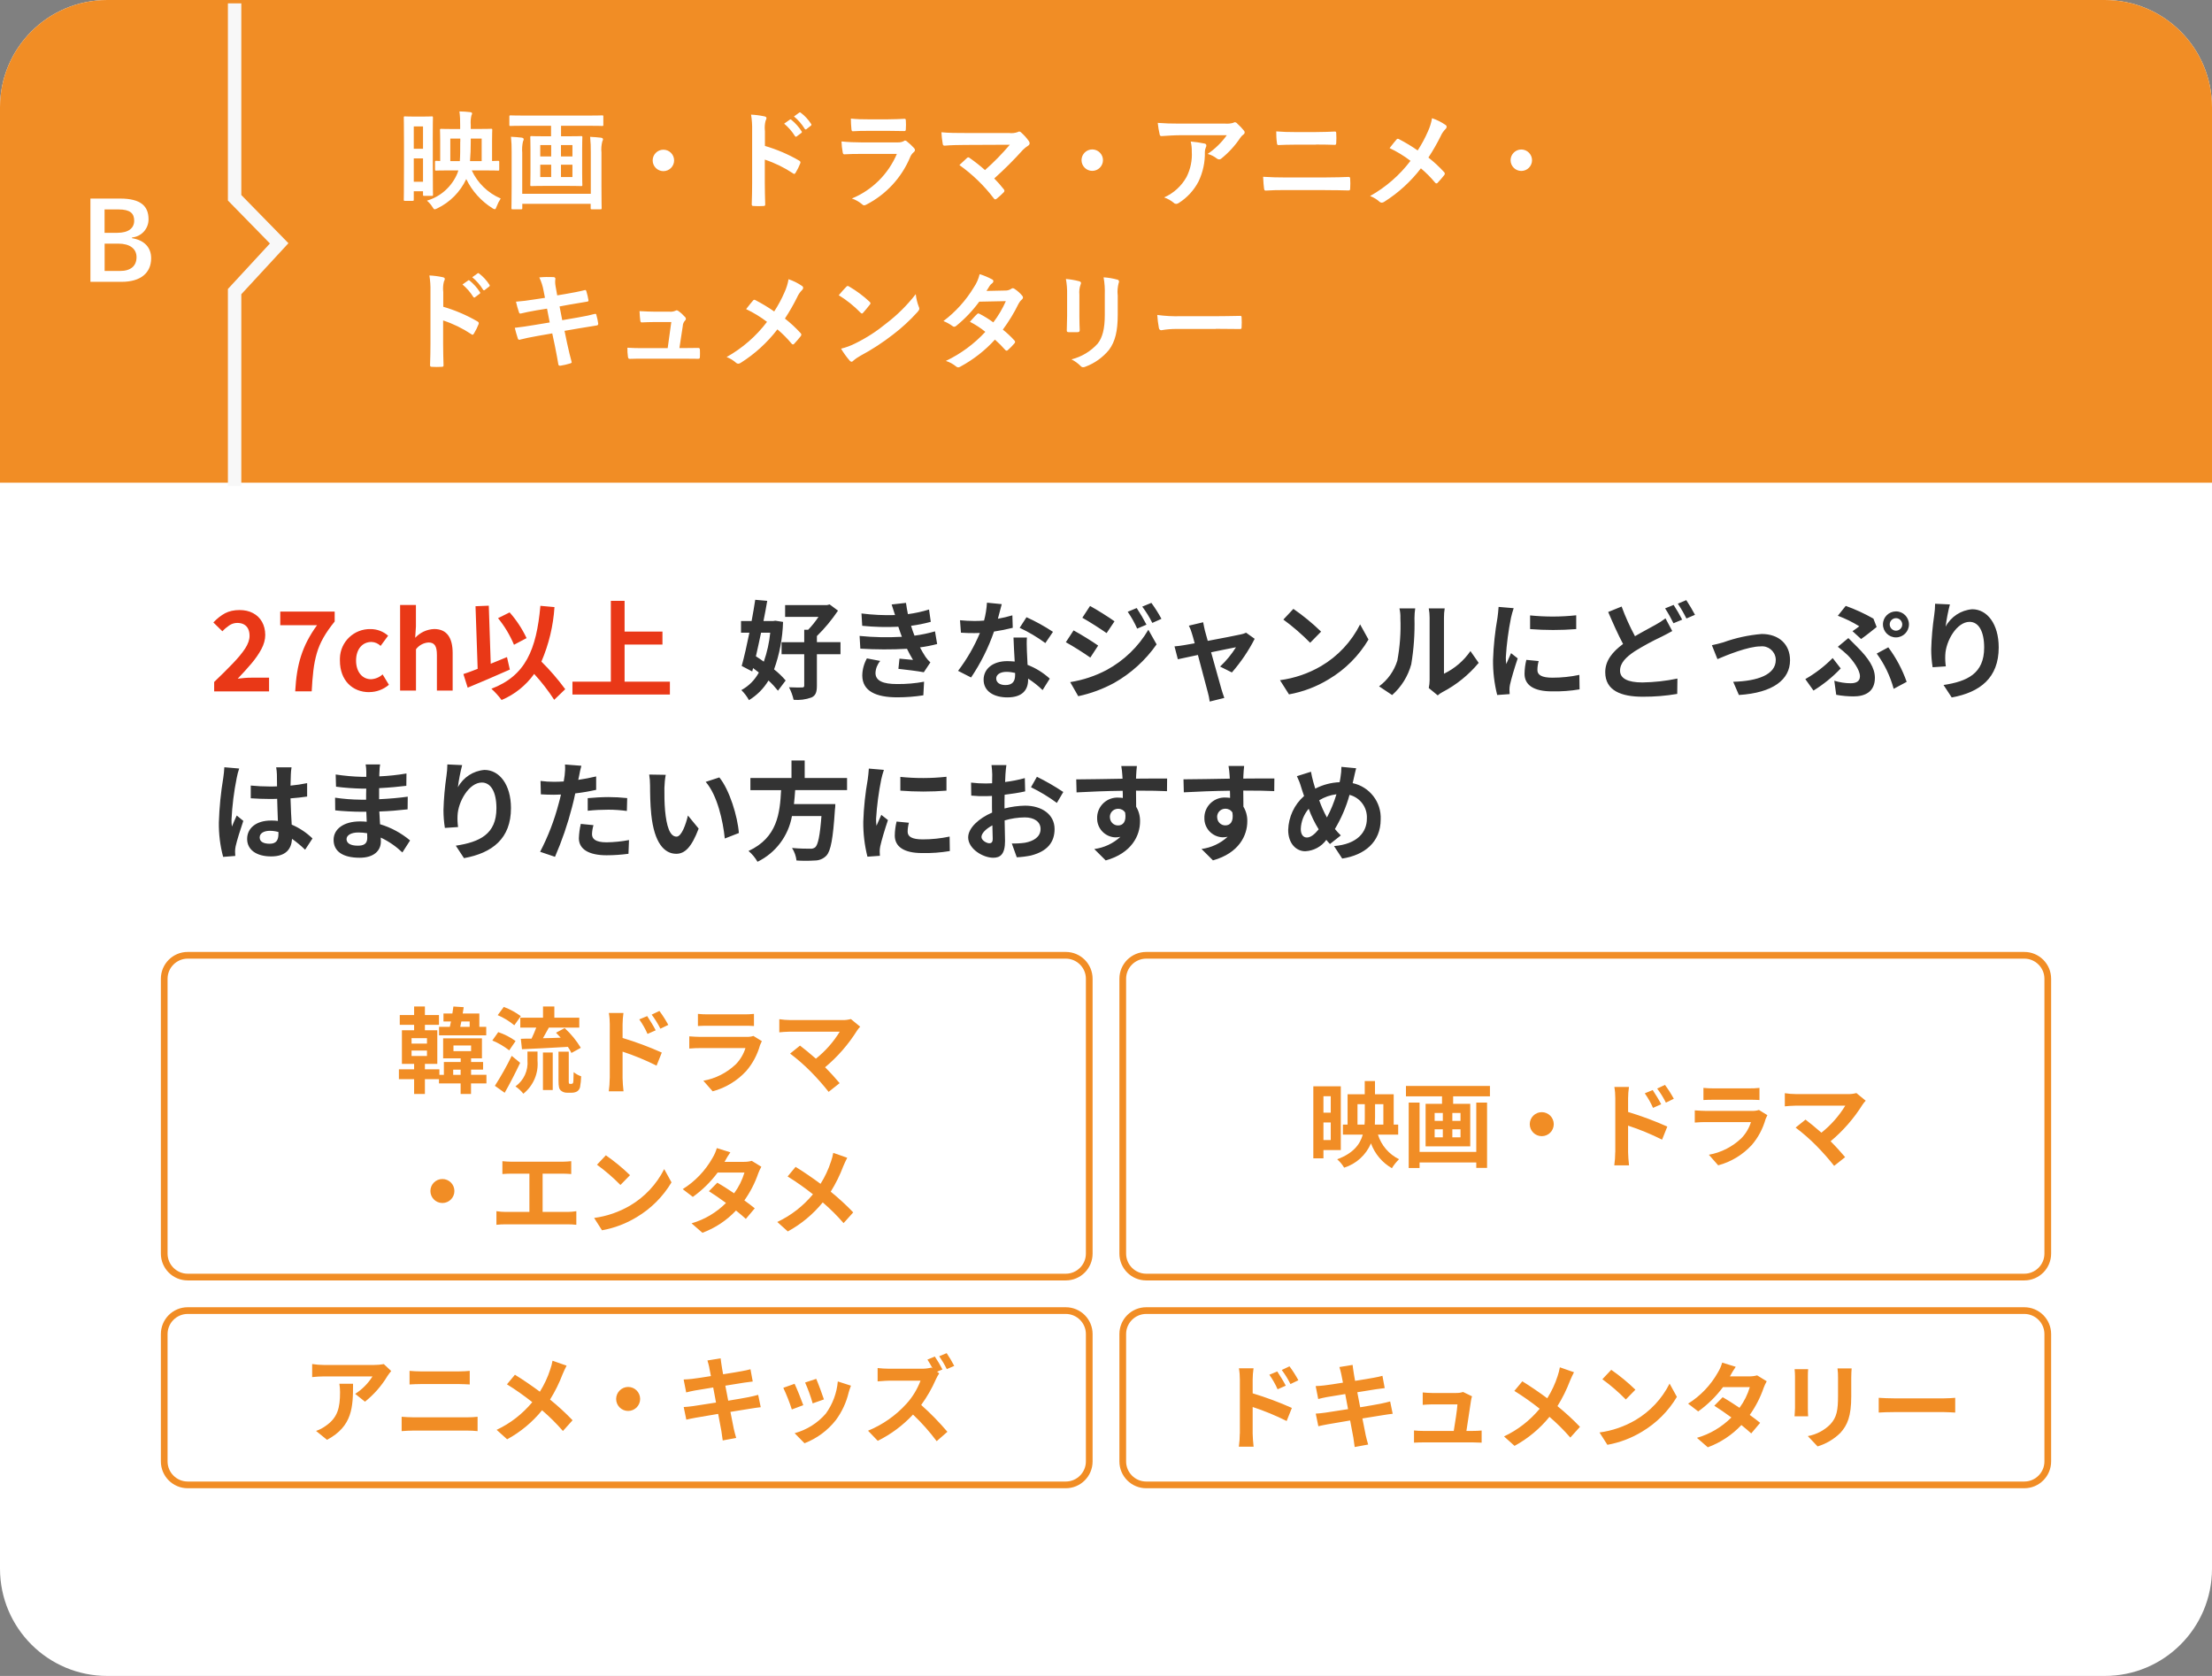
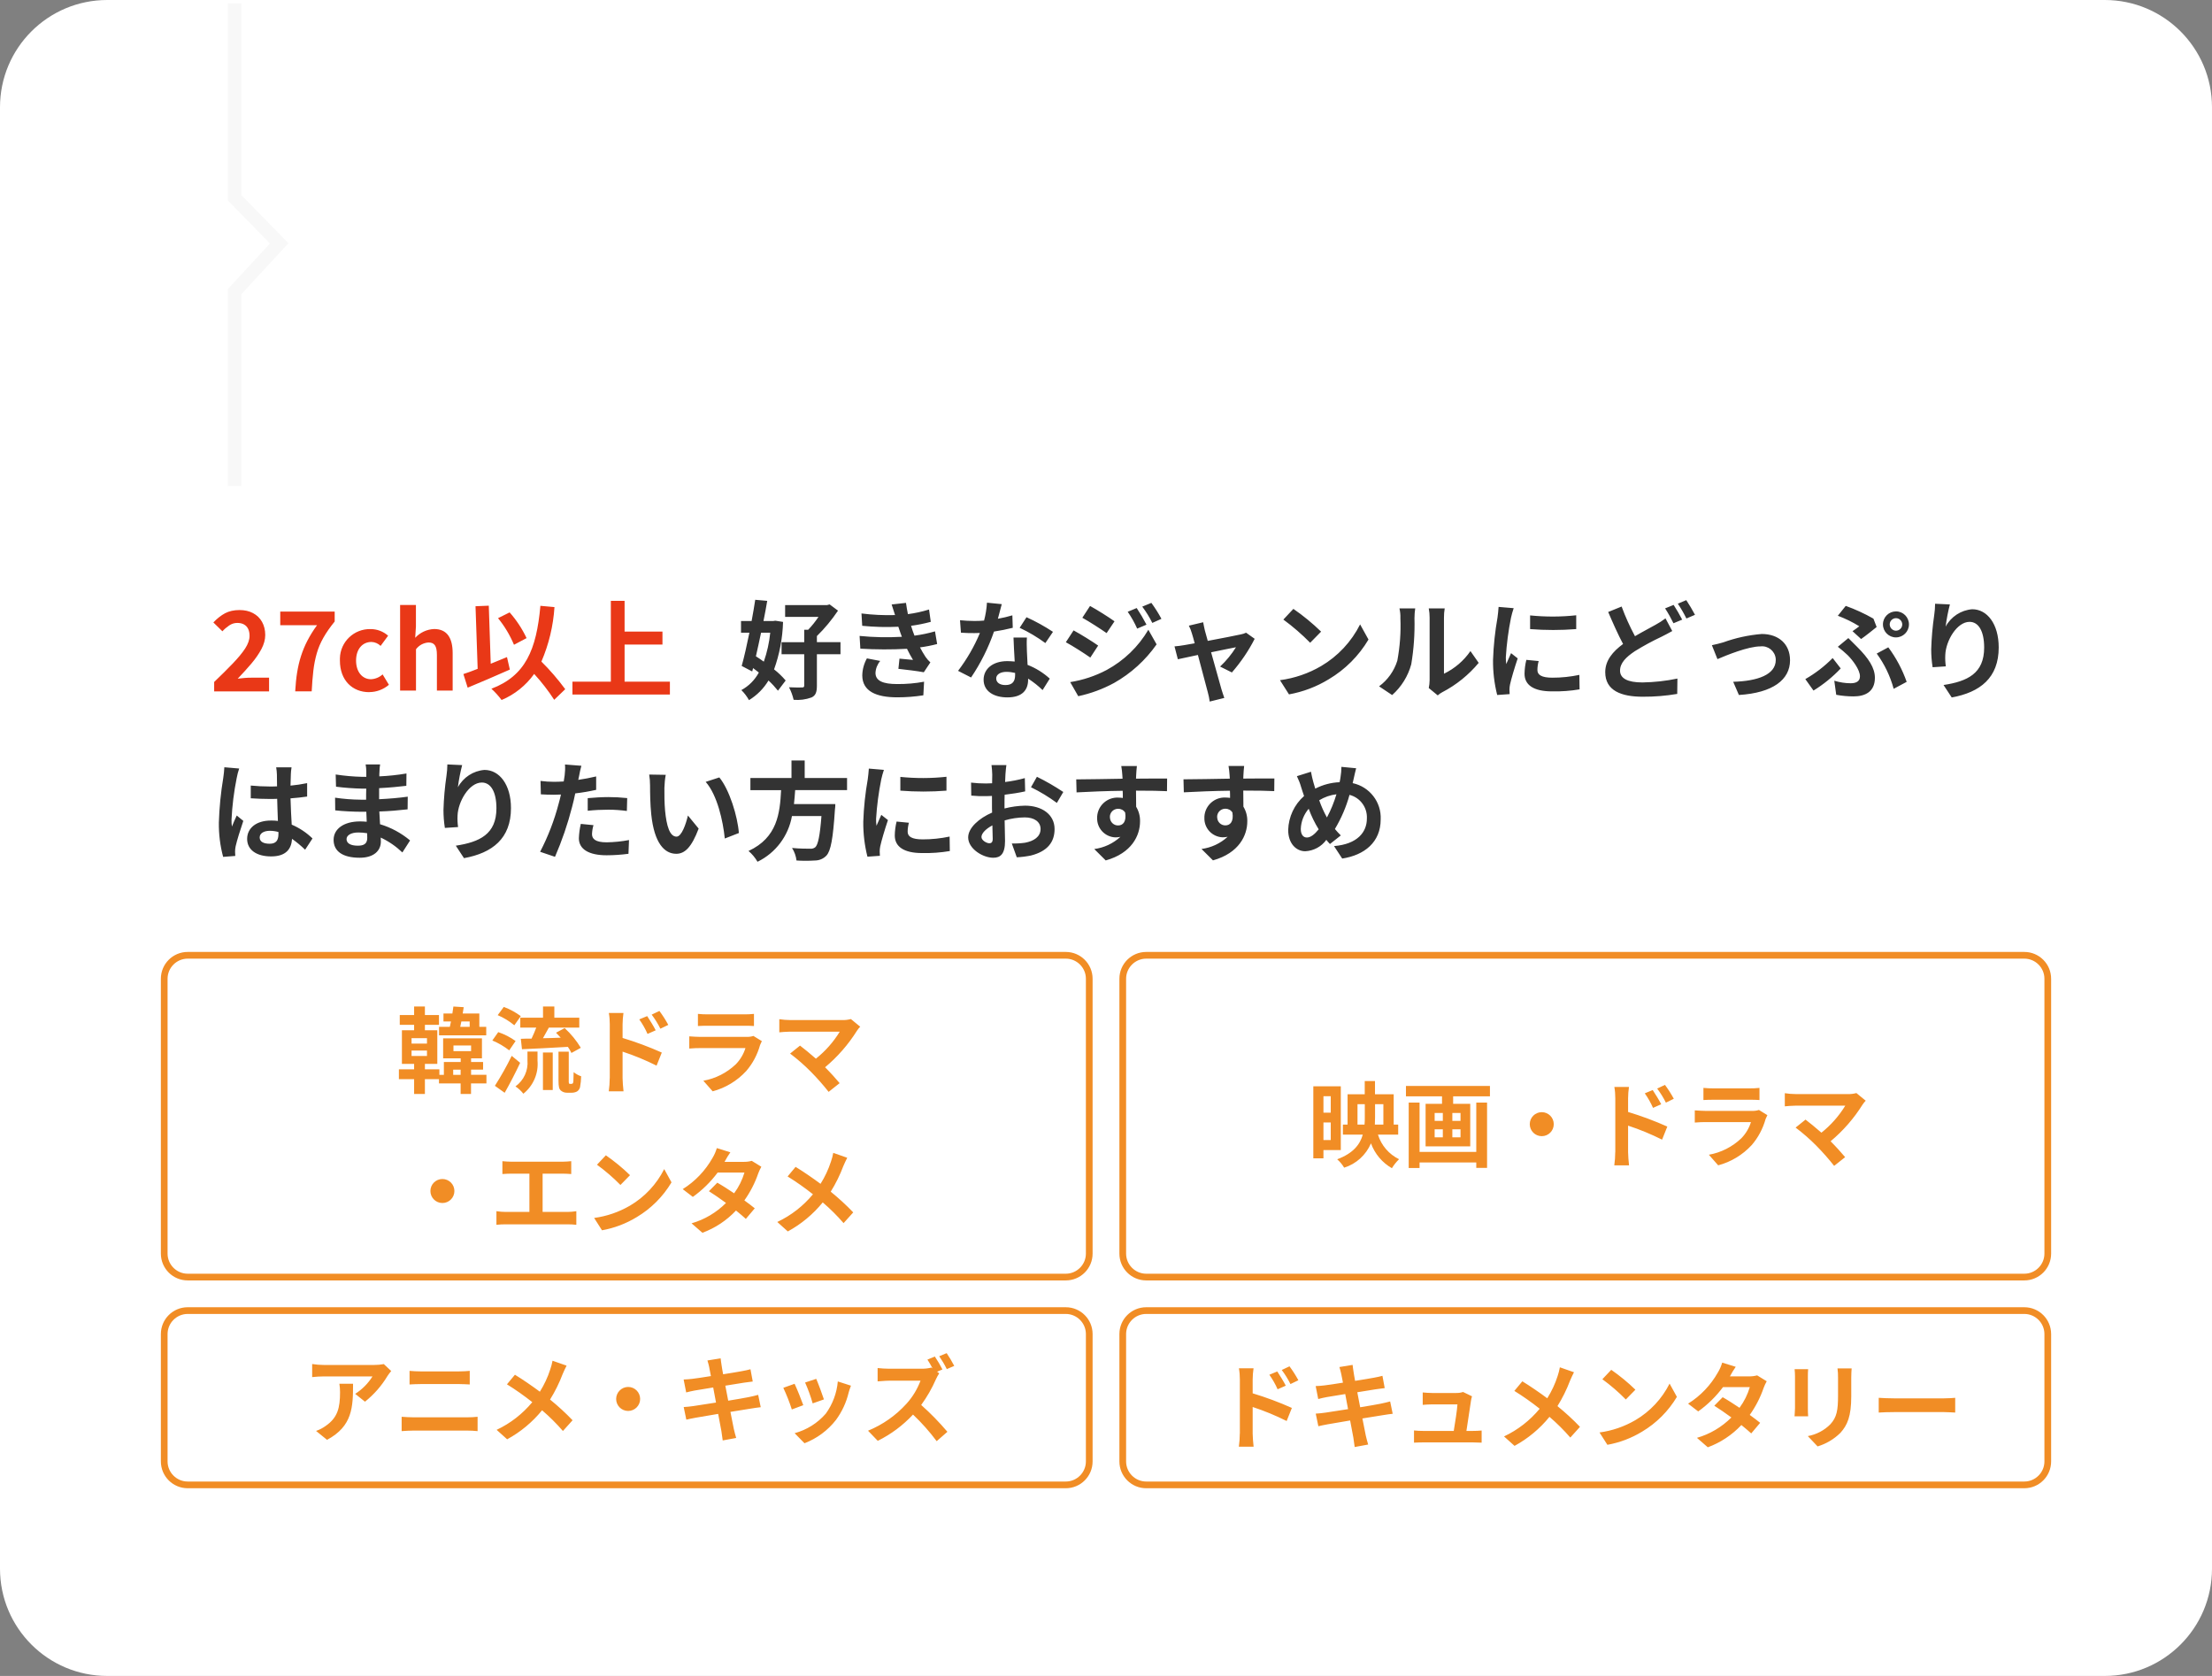
<svg xmlns="http://www.w3.org/2000/svg" id="a" viewBox="0 0 330 250">
  <rect x="0" y="0" width="330" height="250" fill="#808080" stroke="none" />
  <g id="b">
    <path id="c" d="m16,0h298c8.84,0,16,7.16,16,16v218c0,8.84-7.16,16-16,16H16c-8.84,0-16-7.16-16-16V16C0,7.16,7.16,0,16,0Z" style="fill: #fff; stroke-width: 0px;" />
    <g>
      <path id="d" d="m114.91,94.38c-.15,1.47-.47,2.92-.96,4.32-.4-.29-.8-.56-1.18-.8.26-1.12.51-2.3.77-3.52h1.37Zm.75-1.79l-.32.05h-1.44c.21-1.04.4-2.06.56-3.01l-1.79-.16c-.14.98-.34,2.06-.54,3.17h-1.58v1.74h1.25c-.38,1.86-.78,3.65-1.15,4.96l1.57.82.13-.5c.29.21.58.43.86.66-.6,1.11-1.5,2.02-2.61,2.62.45.44.83.95,1.14,1.5,1.19-.73,2.19-1.73,2.91-2.93.51.47.98.98,1.41,1.52l1.15-1.52c-.52-.61-1.1-1.17-1.73-1.66.82-2.27,1.27-4.66,1.34-7.08l-1.15-.18h0Zm9.73,3.2h-3.52v-.91c1.18-1.15,2.23-2.43,3.15-3.79l-1.25-.93-.38.1h-6.26v1.76h4.98c-.46.68-.97,1.33-1.54,1.92h-.59v1.86h-3.38v1.79h3.38v4.67c0,.22-.08.29-.35.29-.26.02-1.1,0-1.92-.03.31.59.54,1.22.69,1.87.91.08,1.82-.04,2.67-.35.62-.29.8-.8.8-1.76v-4.69h3.52v-1.79h0Zm2.85-.92l.11,1.89c2.32.14,4.64.15,6.96.02.26.54.56,1.1.9,1.66-.48-.05-1.34-.13-2.02-.19l-.16,1.52c1.17.13,2.9.34,3.79.51l.98-1.47c-.27-.24-.51-.52-.72-.82-.3-.46-.58-.93-.83-1.42.86-.11,1.72-.28,2.56-.5l-.32-1.89c-1,.29-2.02.5-3.06.64-.1-.26-.19-.5-.27-.72-.08-.24-.16-.5-.24-.75.99-.13,1.97-.33,2.94-.59l-.26-1.84c-1.03.32-2.08.55-3.15.69-.11-.54-.21-1.1-.29-1.68l-2.14.24c.19.56.35,1.07.51,1.58-1.67.05-3.35-.03-5.01-.24l.11,1.84c1.79.18,3.59.23,5.39.14.1.27.19.58.32.94.06.18.13.37.21.56-2.11.12-4.22.08-6.32-.13h.01Zm3.07,3.72l-1.98-.38c-.44.79-.68,1.67-.69,2.58.03,2.29,2.02,3.23,5.22,3.23,1.3,0,2.6-.1,3.89-.3l.11-2.03c-1.32.25-2.67.36-4.02.35-2.11,0-3.23-.48-3.23-1.66.03-.65.28-1.28.7-1.78h0Zm18.14-8.47l-2.21-.22c-.05.9-.2,1.8-.43,2.67-.5.05-.98.06-1.46.06-.71,0-1.42-.04-2.13-.11l.14,1.86c.69.05,1.34.06,2,.06.27,0,.54,0,.83-.02-.84,2.02-1.94,3.91-3.26,5.65l1.94.99c1.43-2.12,2.59-4.43,3.42-6.85.94-.14,1.88-.33,2.8-.56l-.06-1.86c-.71.21-1.43.38-2.16.51.24-.86.45-1.68.58-2.19h0Zm-.83,11.08c0-.56.59-.98,1.52-.98.44,0,.87.06,1.3.16v.32c0,.88-.34,1.49-1.44,1.49-.88,0-1.38-.4-1.38-.99Zm4.58-6.1h-2c.03.98.11,2.4.18,3.58-.37-.03-.72-.06-1.1-.06-2.22,0-3.54,1.2-3.54,2.77,0,1.76,1.57,2.64,3.55,2.64,2.27,0,3.09-1.15,3.09-2.64v-.16c.78.5,1.5,1.07,2.16,1.71l1.07-1.71c-.97-.88-2.09-1.58-3.31-2.05-.03-.8-.08-1.57-.1-2.03-.02-.7-.05-1.37,0-2.04h0Zm2.75.83l1.14-1.68c-1.26-.83-2.58-1.56-3.95-2.18l-1.02,1.58c1.35.63,2.64,1.4,3.84,2.28h0Zm13.63-5.23l-1.34.56c.55.79,1.02,1.63,1.41,2.51l1.39-.59c-.44-.85-.93-1.68-1.46-2.48Zm2.19-.77l-1.36.56c.57.76,1.08,1.58,1.5,2.43l1.36-.61c-.44-.83-.95-1.62-1.5-2.38Zm-9.15.46l-1.15,1.76c1.06.59,2.72,1.66,3.62,2.29l1.18-1.76c-.83-.6-2.59-1.71-3.65-2.29h0Zm-2.96,11.36l1.2,2.1c1.87-.4,3.66-1.06,5.34-1.97,2.52-1.42,4.69-3.39,6.35-5.76l-1.23-2.18c-1.49,2.53-3.64,4.6-6.22,6-1.7.9-3.54,1.51-5.44,1.81h0Zm.5-7.71l-1.15,1.76c1.07.58,2.74,1.65,3.65,2.29l1.17-1.79c-.82-.58-2.58-1.68-3.66-2.26h0Zm19.34-1.22l-2.14.51c.19.36.34.74.45,1.14.11.35.26.86.42,1.49-.74.14-1.31.24-1.54.27-.53.1-.96.14-1.47.19l.5,1.92c.48-.11,1.65-.35,2.99-.64.58,2.18,1.23,4.67,1.47,5.54.13.46.23.93.29,1.41l2.18-.54c-.13-.32-.34-1.04-.43-1.31-.24-.83-.93-3.3-1.54-5.5,1.73-.35,3.33-.69,3.71-.75-.66,1.06-1.46,2.03-2.37,2.88l1.76.88c1.33-1.53,2.48-3.21,3.4-5.02l-1.28-.91c-.26.12-.53.21-.82.26-.62.14-2.86.58-4.9.96-.18-.62-.32-1.17-.43-1.55-.09-.41-.19-.84-.25-1.21v-.02h0Zm13.46-2l-1.5,1.6c1.42,1.04,2.76,2.2,4,3.46l1.63-1.66c-1.28-1.24-2.66-2.38-4.13-3.39h0Zm-2,10.65l1.34,2.11c2.1-.38,4.11-1.14,5.94-2.26,2.44-1.45,4.47-3.48,5.92-5.92l-1.25-2.26c-1.3,2.59-3.32,4.75-5.82,6.22-1.88,1.1-3.96,1.81-6.12,2.1h0Zm22.19,1.16l1.34,1.1c.21-.19.44-.35.69-.48,2.08-1.08,3.92-2.57,5.42-4.37l-1.23-1.76c-1,1.45-2.36,2.61-3.95,3.38v-8.36c0-.47.03-.93.11-1.39h-2.38c.09.45.13.91.13,1.38v9.33c0,.4-.05.79-.13,1.18h0Zm-7.41-.25l1.95,1.3c1.38-1.22,2.37-2.82,2.85-4.59.38-2.27.54-4.58.48-6.88,0-.49.04-.97.11-1.46h-2.35c.11.48.16.98.14,1.47.09,2.12-.07,4.25-.46,6.34-.48,1.53-1.43,2.87-2.72,3.82h0Zm22.53-10.59v2.05c2.29.18,4.59.18,6.88,0v-2.06c-2.29.25-4.59.25-6.88.02h0Zm1.28,6.82l-1.84-.18c-.17.68-.26,1.38-.27,2.08,0,1.65,1.33,2.62,4.08,2.62,1.38.03,2.76-.07,4.13-.3l-.03-2.16c-1.32.28-2.67.42-4.02.42-1.63,0-2.24-.43-2.24-1.14,0-.46.07-.91.19-1.35h0Zm-3.74-7.89l-2.24-.19c-.02.51-.11,1.12-.16,1.57-.37,2.09-.6,4.21-.67,6.34-.02,1.76.19,3.52.62,5.23l1.86-.13c-.02-.22-.03-.48-.03-.66,0-.25.03-.5.08-.75.18-.85.7-2.59,1.15-3.92l-.99-.78c-.22.53-.48,1.09-.72,1.63-.04-.34-.07-.69-.06-1.04.12-1.97.38-3.93.77-5.87.06-.29.27-1.09.4-1.43h0Zm16.13-.25l-2.02.82c.72,1.68,1.49,3.41,2.22,4.77-1.54,1.14-2.66,2.45-2.66,4.21,0,2.77,2.42,3.66,5.6,3.66,1.72.01,3.44-.13,5.14-.42l.03-2.29c-1.72.36-3.46.55-5.22.58-2.22,0-3.34-.61-3.34-1.76s.9-2.03,2.22-2.91c1.28-.79,2.6-1.51,3.97-2.15.58-.29,1.09-.56,1.6-.85l-1.01-1.89c-.47.36-.97.68-1.49.96-.75.43-1.89,1.01-3.06,1.7-.77-1.43-1.44-2.91-2-4.44h.02,0Zm7.73-.23l-1.26.51c.46.71.88,1.46,1.25,2.22l1.3-.54c-.39-.75-.82-1.49-1.28-2.2h-.01Zm1.9-.72l-1.26.53c.48.71.9,1.44,1.28,2.21l1.28-.55c-.4-.75-.83-1.48-1.3-2.19h0Zm3.82,6.72l.83,2.08c1.36-.58,4.56-1.9,6.42-1.9,1.13-.13,2.14.68,2.27,1.8,0,.08.01.15.01.23,0,2.18-2.69,3.15-6.35,3.25l.85,1.97c5.09-.32,7.63-2.29,7.63-5.18,0-2.42-1.7-3.92-4.22-3.92-1.96.16-3.89.58-5.74,1.25-.48.14-1.21.33-1.69.42,0,0-.01,0-.01,0Zm26.53-3.1c0-.52.43-.93.94-.93s.93.43.93.94-.42.92-.93.93c-.52,0-.94-.43-.94-.95h0Zm-1.01,0c0,1.07.87,1.94,1.94,1.94s1.94-.87,1.94-1.94-.86-1.94-1.93-1.94-1.95.86-1.95,1.94h0Zm-4.54,1.01l1.28,1.17c.66-.45,1.89-1.44,2.32-1.79l-.48-1.25c-1.32-.75-2.7-1.39-4.13-1.9l-1.18,1.47c1.12.42,2.19.94,3.2,1.57-.22.17-.62.48-1.01.73Zm-2.72,7.38l.29,2.11c.86.16,1.72.24,2.59.24,1.66,0,3.18-.64,3.18-2.78,0-1.47-.94-2.91-2.66-4.62-.42-.43-.83-.83-1.3-1.3l-1.57,1.3c.52.39,1.01.82,1.48,1.26.72.72,1.82,2.16,1.82,3.14,0,.75-.56,1.04-1.38,1.04s-1.67-.14-2.46-.38h0Zm8.86,1.22l1.94-1.04c-.65-1.85-1.57-3.58-2.74-5.15l-1.73.93c1.16,1.58,2.02,3.37,2.53,5.26h0Zm-7.9-3.04l-1.2-1.55c-1.21,1.23-2.58,2.28-4.08,3.14l1.22,1.71c1.49-.92,2.86-2.03,4.06-3.3h0Zm16.27-9.55l-2.19-.1c0,.56-.05,1.12-.13,1.68-.25,1.7-.4,3.41-.45,5.12,0,.89.07,1.79.21,2.67l1.97-.13c-.08-.56-.11-1.13-.08-1.7.08-2.11,1.73-4.94,3.62-4.94,1.34,0,2.18,1.38,2.18,3.84,0,3.87-2.51,5.04-6.06,5.58l1.22,1.86c4.24-.77,7.01-2.93,7.01-7.46,0-3.52-1.73-5.7-3.95-5.7-1.68.13-3.17,1.11-3.97,2.59.14-1.12.36-2.23.64-3.32h-.02ZM38.74,124.92c0-.61.61-.99,1.52-.99.43,0,.86.06,1.28.18v.29c0,.94-.34,1.46-1.31,1.46-.85,0-1.49-.27-1.49-.93h0Zm4.75-10.46h-2.29c.06.35.1.7.11,1.06,0,.34.02.99.02,1.78-.37.02-.75.02-1.12.02-.94,0-1.87-.05-2.8-.14v1.9c.94.06,1.86.1,2.8.1.37,0,.75,0,1.14-.02.02,1.14.08,2.3.11,3.3-.34-.05-.69-.07-1.04-.06-2.18,0-3.55,1.12-3.55,2.74s1.38,2.61,3.58,2.61,3.02-1.09,3.12-2.62c.69.49,1.34,1.03,1.95,1.62l1.1-1.68c-.9-.87-1.95-1.57-3.1-2.06-.06-1.09-.14-2.37-.18-3.92.88-.06,1.71-.16,2.48-.27v-2c-.82.17-1.65.29-2.48.37.02-.7.03-1.3.05-1.65,0-.35.05-.7.1-1.04,0,0,0-.04,0-.04Zm-7.81.18l-2.21-.19c-.03.53-.08,1.05-.16,1.57-.37,2.21-.59,4.44-.66,6.68-.02,1.73.19,3.45.64,5.12l1.81-.14c-.02-.22-.03-.5-.03-.66,0-.25.03-.51.08-.76.19-.86.7-2.5,1.15-3.81l-.98-.8c-.24.54-.51,1.09-.72,1.65-.05-.34-.07-.69-.06-1.04.1-2.08.36-4.15.77-6.19.09-.48.21-.96.37-1.42h0Zm16.02,10.53c0-.54.62-.99,1.76-.99.44,0,.88.04,1.31.11.02.29.02.51.02.69,0,.93-.56,1.17-1.41,1.17-1.1,0-1.68-.37-1.68-.98Zm5.01-11.14h-2.16c.06.36.1.73.1,1.1v.75h-.62c-1.32-.03-2.64-.15-3.95-.35l.05,1.82c1.3.17,2.61.26,3.92.29h.59c-.02.54-.02,1.12-.02,1.65h-.77c-1.29-.01-2.58-.11-3.86-.3l.02,1.89c1.06.13,2.88.21,3.81.21h.83c.02.48.03.99.06,1.49-.32-.03-.66-.05-.99-.05-2.46,0-3.95,1.14-3.95,2.75,0,1.7,1.34,2.67,3.9,2.67,2.11,0,3.15-1.06,3.15-2.42,0-.18,0-.37-.02-.59,1.19.56,2.28,1.31,3.23,2.22l1.15-1.79c-1.31-1.1-2.84-1.93-4.48-2.42-.05-.64-.08-1.3-.11-1.9,1.54-.05,2.78-.16,4.22-.32l.02-1.89c-1.3.18-2.66.3-4.27.38v-1.65c1.55-.08,3.01-.22,4.06-.35l.02-1.84c-1.34.23-2.69.37-4.05.43,0-.26,0-.5.02-.66,0-.38.04-.76.1-1.14,0,0,0,.02,0,.02Zm12.22.1l-2.19-.1c0,.56-.05,1.12-.13,1.68-.25,1.7-.4,3.41-.45,5.12,0,.89.07,1.79.21,2.67l1.97-.13c-.08-.56-.11-1.13-.08-1.7.08-2.11,1.73-4.94,3.62-4.94,1.34,0,2.18,1.38,2.18,3.84,0,3.87-2.51,5.04-6.06,5.58l1.22,1.86c4.24-.77,7.01-2.93,7.01-7.46,0-3.52-1.73-5.7-3.95-5.7-1.68.13-3.17,1.11-3.97,2.59.14-1.12.36-2.23.64-3.32h-.02,0Zm19.62,8.96l-1.9-.19c-.17.7-.26,1.42-.29,2.14,0,1.62,1.46,2.54,4.14,2.54,1.09,0,2.18-.08,3.26-.22l.08-2.05c-1.1.21-2.21.32-3.33.34-1.71,0-2.19-.53-2.19-1.23.02-.45.09-.9.22-1.33h.01Zm-1.81-8.86l-2.45-.19c.04.54.02,1.08-.05,1.62-.03.26-.08.56-.14.91-.5.03-.98.05-1.44.05-.67,0-1.35-.04-2.02-.13l.05,2c.56.03,1.17.06,1.94.06.34,0,.69-.02,1.06-.03-.1.46-.22.91-.34,1.34-.65,2.5-1.58,4.91-2.77,7.2l2.22.75c1.04-2.4,1.89-4.88,2.54-7.41.18-.66.34-1.36.48-2.05,1.05-.12,2.09-.3,3.12-.53v-2c-.88.21-1.78.38-2.67.51.05-.22.1-.43.13-.61.06-.36.21-1.08.34-1.51h0v.02h0Zm.94,4.84v1.87c1.03-.11,2.06-.16,3.09-.16.92,0,1.84.07,2.75.19l.05-1.92c-.94-.1-1.88-.15-2.82-.15-1.02,0-2.18.08-3.07.16h0Zm11.63-3.49l-2.46-.04c.09.54.13,1.09.13,1.63,0,.98.02,2.85.18,4.32.45,4.29,1.97,5.87,3.73,5.87,1.28,0,2.29-.98,3.34-3.76l-1.6-1.95c-.3,1.28-.94,3.15-1.7,3.15-1.01,0-1.49-1.58-1.71-3.89-.1-1.15-.11-2.35-.1-3.39.02-.65.08-1.31.2-1.95h-.01Zm8,.39l-2.03.66c1.74,1.98,2.59,5.87,2.85,8.45l2.1-.82c-.18-2.46-1.4-6.46-2.92-8.3h0Zm19.06,1.91v-1.83h-6.32v-2.61h-1.97v2.61h-6.13v1.82h4.58c-.18,3.42-.54,7.07-4.86,9.07.54.46.99,1,1.34,1.61,2.71-1.32,4.61-3.85,5.14-6.82h4.4c-.22,2.91-.51,4.3-.93,4.66-.22.17-.49.24-.77.21-.46,0-1.58,0-2.69-.11.36.56.59,1.21.67,1.87.91.06,1.82.06,2.74,0,.65,0,1.28-.26,1.73-.74.64-.7.98-2.5,1.26-6.85.04-.28.06-.55.06-.83h-6.17c.08-.69.13-1.39.18-2.08h7.74v.02h0Zm7.95-1.99v2.05c2.29.18,4.59.18,6.88,0v-2.07c-2.29.25-4.59.25-6.88.02h0Zm1.28,6.84l-1.84-.18c-.17.68-.26,1.38-.27,2.08,0,1.65,1.33,2.62,4.08,2.62,1.38.03,2.76-.07,4.13-.3l-.03-2.16c-1.32.28-2.67.42-4.02.42-1.63,0-2.24-.43-2.24-1.14,0-.46.07-.91.19-1.36h0v.02Zm-3.74-7.89l-2.24-.19c-.02.51-.11,1.12-.16,1.57-.37,2.09-.6,4.21-.67,6.34-.02,1.76.19,3.52.62,5.23l1.86-.13c-.02-.22-.03-.48-.03-.66,0-.25.03-.5.08-.75.18-.85.7-2.59,1.15-3.92l-.99-.78c-.22.53-.48,1.09-.72,1.63-.04-.34-.07-.69-.06-1.04.12-1.97.38-3.93.77-5.87.06-.3.27-1.1.4-1.44h-.01Zm18.27-.71h-2.21c.06.47.1.94.11,1.41,0,.27,0,.74-.02,1.3-.32.02-.64.03-.93.03-.74,0-1.48-.04-2.21-.13l.03,1.94c.74.07,1.49.1,2.24.08.26,0,.54-.02.85-.03v1.34c0,.37,0,.75.02,1.14-1.97.85-3.57,2.3-3.57,3.7,0,1.7,2.19,3.04,3.74,3.04,1.06,0,1.76-.53,1.76-2.51,0-.54-.03-1.79-.06-3.06.98-.29,1.99-.44,3.01-.45,1.39,0,2.35.64,2.35,1.73,0,1.17-1.02,1.81-2.32,2.05-.65.09-1.31.13-1.97.11l.74,2.06c.71-.03,1.41-.12,2.1-.26,2.54-.64,3.54-2.06,3.54-3.95,0-2.21-1.94-3.49-4.4-3.49-1.04.02-2.07.16-3.07.42v-.61c0-.46,0-.96.02-1.44,1.04-.13,2.14-.29,3.06-.5l-.05-1.98c-.97.27-1.95.46-2.94.58.02-.4.03-.78.05-1.14.03-.41.09-1.1.14-1.39h0Zm4.56,1.75l-.88,1.55c1.35.66,2.64,1.44,3.86,2.34l.96-1.63c-1.26-.84-2.57-1.6-3.94-2.27h0Zm-8.27,8.98c0-.56.66-1.22,1.63-1.74.03.86.05,1.6.05,2,0,.54-.22.67-.51.67-.42-.01-1.17-.44-1.17-.94h0Zm23.18-10.59h-2.32c.08.46.13.93.16,1.39.02.13.02.29.03.5-2.18.03-5.09.1-6.91.1l.05,1.94c1.97-.11,4.46-.21,6.88-.24.02.35.02.72.02,1.07-.21-.03-.43-.05-.64-.05-1.66-.1-3.09,1.17-3.19,2.83v.16c-.07,1.56,1.14,2.87,2.7,2.94h.05c.24,0,.48-.03.72-.08-1.08.99-2.44,1.63-3.9,1.82l1.71,1.7c3.9-1.09,5.12-3.74,5.12-5.82.02-.77-.18-1.53-.58-2.19,0-.7-.02-1.58-.02-2.4,2.18,0,3.66.03,4.62.08l.02-1.89c-.83-.02-3.02.02-4.64.02.02-.19.02-.37.02-.5,0-.26.08-1.12.11-1.38h-.01Zm-4.02,7.66c-.04-.66.46-1.23,1.12-1.28h.12c.42-.01.82.2,1.04.56.22,1.41-.37,1.92-1.04,1.92-.66.02-1.21-.51-1.23-1.17v-.03h0Zm20.02-7.67h-2.32c.08.46.13.93.16,1.39.02.13.02.29.03.5-2.18.03-5.09.1-6.91.1l.05,1.94c1.97-.11,4.46-.21,6.88-.24.02.35.02.72.02,1.07-.21-.03-.43-.05-.64-.05-1.66-.1-3.09,1.17-3.19,2.83v.16c-.07,1.56,1.14,2.87,2.7,2.94h.05c.24,0,.48-.03.72-.08-1.08.99-2.44,1.63-3.9,1.82l1.71,1.7c3.9-1.09,5.12-3.74,5.12-5.82.02-.77-.18-1.53-.58-2.19,0-.7-.02-1.58-.02-2.4,2.18,0,3.66.03,4.62.08l.02-1.89c-.83-.02-3.02.02-4.64.02.02-.19.02-.37.02-.5,0-.26.08-1.12.11-1.38h-.01Zm-4.02,7.66c-.04-.66.46-1.23,1.12-1.28h.12c.42-.01.82.2,1.04.56.22,1.41-.37,1.92-1.04,1.92-.66.02-1.21-.51-1.23-1.17v-.03h0Zm20.75-7.32l-2.21-.21c0,.51-.05,1.02-.13,1.52-.03.24-.08.5-.14.77-1.27.05-2.51.38-3.63.96-.11-.34-.21-.67-.29-.98-.13-.48-.26-1.01-.35-1.54l-2.1.66c.26.53.48,1.09.64,1.66.14.43.27.86.43,1.3-1.46,1.28-2.31,3.12-2.37,5.06,0,2.06,1.22,3.18,2.54,3.18,1.25-.06,2.42-.68,3.15-1.7.16.21.35.42.54.62l1.62-1.28c-.31-.3-.6-.63-.88-.96.95-1.59,1.69-3.3,2.18-5.09,1.6.41,2.68,1.89,2.59,3.54,0,2-1.39,3.81-4.9,4.1l1.22,1.86c3.33-.51,5.74-2.45,5.74-5.84.12-2.58-1.65-4.87-4.18-5.41.05-.21.1-.4.14-.61.1-.4.25-1.18.38-1.62h.01Zm-8.27,9.05c.04-1.11.46-2.17,1.18-3.01.39,1.07.89,2.1,1.49,3.07-.59.72-1.18,1.22-1.76,1.22s-.91-.49-.91-1.27h0Zm2.74-4.27c.78-.48,1.66-.79,2.58-.9-.36,1.2-.83,2.36-1.42,3.46-.46-.82-.84-1.68-1.15-2.56h-.01Z" style="fill: #333; stroke-width: 0px;" />
      <path id="e" d="m55.08,103.24c1.08,0,2.12-.39,2.94-1.09l-.94-1.55c-.48.44-1.1.69-1.74.72-1.28,0-2.22-1.09-2.22-2.78s.93-2.78,2.3-2.78c.51.02,1,.23,1.36.59l1.12-1.52c-.72-.64-1.65-.99-2.61-.99-2.47-.06-4.52,1.89-4.58,4.35v.35c0,2.98,1.89,4.71,4.37,4.71h0Zm4.62-.23h2.36v-6.16c.44-.59,1.12-.96,1.86-1.01.88,0,1.26.48,1.26,1.87v5.3h2.35v-5.58c0-2.26-.83-3.6-2.77-3.6-1.08.05-2.09.52-2.82,1.31l.11-1.68v-3.22h-2.36v12.77h.01Zm18.86-7.82c-.66-1.39-1.51-2.69-2.53-3.84l-1.73.86c.98,1.2,1.78,2.54,2.38,3.97l1.87-.99s.01,0,.01,0Zm-2.93,2.83c-.8.32-1.62.66-2.42.99l-.29-8.66-1.98.08.32,9.34c-.8.32-1.52.58-2.13.78l.64,2.03c1.81-.75,4.18-1.76,6.29-2.7l-.43-1.88v.02Zm8.69,4.78c-1.08-1.46-2.26-2.84-3.55-4.11,1.11-2.58,1.77-5.33,1.95-8.13l-2.1-.19c-.59,6.58-2.24,10.45-7.31,12.37.56.51,1.07,1.07,1.52,1.68,1.95-.82,3.63-2.17,4.86-3.89,1.1,1.2,2.1,2.49,2.99,3.86l1.64-1.58h0Zm8.86-1.11v-5.54h5.65v-1.94h-5.65v-4.58h-2.05v12.05h-5.73v1.92h14.54v-1.92h-6.76,0Zm-61.23,1.44v-1.4c1.06-1.01,1.98-1.93,2.77-2.75.79-.82,1.41-1.57,1.85-2.24.44-.68.66-1.31.66-1.89,0-.41-.07-.75-.21-1.04s-.35-.51-.62-.66c-.27-.15-.6-.23-1-.23-.44,0-.84.13-1.21.38-.37.25-.71.54-1.01.87l-1.35-1.32c.57-.6,1.16-1.06,1.76-1.38.6-.31,1.31-.47,2.14-.47.77,0,1.44.15,2.02.46.58.31,1.03.74,1.34,1.3s.48,1.21.48,1.96c0,.68-.19,1.38-.57,2.1-.38.71-.88,1.44-1.5,2.17-.62.73-1.3,1.48-2.04,2.25.31-.04.65-.08,1.02-.11.37-.03.7-.04.99-.04h2.67v2.05h-8.18Zm12.09,0c.06-1.02.15-1.97.29-2.83.14-.86.33-1.68.58-2.45.25-.77.56-1.53.95-2.28.39-.75.86-1.52,1.44-2.31h-5.49v-2.03h8.12v1.48c-.69.85-1.25,1.65-1.68,2.41-.43.76-.76,1.53-.99,2.33s-.4,1.65-.51,2.57-.19,1.96-.25,3.11h-2.44Z" style="fill: #e93817; stroke-width: 0px;" />
    </g>
-     <path id="f" d="m16,0h298c8.84,0,16,7.16,16,16v56H0V16C0,7.16,7.16,0,16,0Z" style="fill: #f18d25; stroke-width: 0px;" />
    <path id="g" d="m72.1,25.42c1.55,0,2.1.03,2.19.03.18,0,.19-.02.19-.18v-1.1c0-.16-.02-.18-.19-.18-.06,0-.32.02-.88.03v-3.06c0-.98.03-1.47.03-1.57,0-.16-.02-.18-.19-.18-.1,0-.59.03-2.03.03h-.99v-.61c-.04-.47-.01-.95.1-1.41.06-.09.09-.19.1-.3,0-.1-.08-.16-.26-.19-.5-.06-1.06-.1-1.63-.11.09.68.12,1.36.11,2.05v.58h-.77c-1.42,0-1.95-.03-2.06-.03-.16,0-.18.02-.18.18,0,.1.03.59.03,1.57v3.05c-.42-.02-.54-.03-.59-.03-.16,0-.18.02-.18.18v1.1c0,.16.02.18.18.18.08,0,.4-.03,1.97-.03h1.33l-.13.4c-.82,1.99-2.49,3.51-4.56,4.11.32.27.6.58.82.94.16.26.22.35.34.35.13-.02.25-.06.37-.13,1.91-.91,3.44-2.46,4.34-4.38.86,1.78,2.21,3.28,3.89,4.34.11.08.23.14.37.16.11,0,.16-.11.26-.38.16-.43.37-.84.62-1.22-1.91-.81-3.45-2.31-4.32-4.19h1.72,0Zm-1.98-1.39c.08-.91.11-1.9.11-2.86v-.5h1.63v3.36h-1.74Zm-1.46-2.88c0,1.18,0,2.11-.06,2.88h-1.42v-3.36h1.49v.48h-.01Zm-4.1-.21c0-2.48.03-3.3.03-3.39,0-.18-.02-.19-.18-.19-.11,0-.4.03-1.34.03h-1.31c-.96,0-1.25-.03-1.36-.03-.14,0-.16.02-.16.19,0,.1.03.99.03,3.98v2.99c0,4.3-.03,5.17-.03,5.26,0,.16.02.18.16.18h1.15c.16,0,.18-.02.18-.18v-1.25h1.38v.51c0,.16.02.18.19.18h1.12c.16,0,.18-.02.18-.18,0-.1-.03-.8-.03-4.85v-3.26h-.01Zm-2.83,6.17v-3.48h1.38v3.48h-1.38Zm1.38-8.25v3.33h-1.38v-3.33h1.38Zm19.1-.1v1.57h-.9c-1.42,0-1.9-.03-2.02-.03-.16,0-.18.02-.18.19,0,.1.03.59.03,1.73v3.63c0,1.12-.03,1.63-.03,1.73,0,.16.02.18.18.18.11,0,.59-.03,2.02-.03h3.36c1.44,0,1.92.03,2.02.03.18,0,.19-.02.19-.18,0-.1-.03-.61-.03-1.73v-3.63c0-1.14.03-1.63.03-1.73,0-.18-.02-.19-.19-.19-.1,0-.58.03-2.02.03h-.97v-1.57h4.1c1.46,0,1.94.03,2.03.03.16,0,.18-.02.18-.16v-1.23c0-.18-.02-.19-.18-.19-.1,0-.58.03-2.03.03h-9.6c-1.44,0-1.94-.03-2.03-.03-.16,0-.18.02-.18.19v1.23c0,.14.02.16.18.16.1,0,.59-.03,2.03-.03h4.01Zm3.19,7.65h-1.71v-1.84h1.71v1.84Zm-4.8,0v-1.84h1.63v1.84h-1.63Zm4.8-4.77v1.7h-1.71v-1.7h1.71Zm-4.8,1.7v-1.7h1.63v1.7h-1.63Zm7.52,5.57h-10.21v-6.13c-.05-.56-.01-1.12.11-1.67.07-.1.1-.22.11-.34,0-.13-.11-.21-.3-.24-.51-.06-.98-.1-1.6-.13.08.75.11,1.5.1,2.26v5.23c0,2.02-.03,3.04-.03,3.15,0,.16.02.18.18.18h1.26c.16,0,.18-.02.18-.18v-.64h10.2v.64c0,.16.02.18.18.18h1.28c.16,0,.18-.02.18-.18,0-.1-.03-1.15-.03-3.18v-5.1c-.06-.56-.01-1.13.13-1.68.06-.09.1-.19.1-.3,0-.14-.11-.21-.3-.24-.51-.06-1.01-.1-1.62-.13.08.78.11,1.56.1,2.34v6.16s-.02,0-.02,0Zm10.85-6.58c-.88,0-1.6.72-1.6,1.6s.72,1.6,1.6,1.6,1.6-.72,1.6-1.6h0c0-.88-.72-1.6-1.6-1.6Zm15.14-2.83c-.05-.5-.02-1.01.11-1.5.07-.11.11-.24.13-.37,0-.13-.08-.22-.3-.27-.66-.14-1.33-.23-2-.26.13.78.18,1.58.16,2.37v7.87c0,1.02-.02,1.97-.06,3.15,0,.19.08.24.3.24.47.03.95.03,1.42,0,.22,0,.3-.05.29-.24-.03-1.15-.06-2.1-.06-3.14v-3.54c1.49.49,2.9,1.18,4.21,2.05.05.05.11.08.18.08.08,0,.14-.06.21-.18.27-.44.5-.91.69-1.39.08-.21,0-.32-.18-.42-1.6-.93-3.31-1.66-5.09-2.18v-2.27s-.01,0-.01,0Zm2.87-1.06c.63.53,1.18,1.16,1.62,1.86.04.08.14.12.22.08.02,0,.04-.02.05-.04l.67-.5c.08-.04.11-.13.08-.21,0-.02-.02-.03-.03-.04-.41-.65-.93-1.22-1.52-1.71-.1-.08-.16-.1-.24-.03l-.85.6h0Zm1.47-1.07c.63.52,1.17,1.14,1.6,1.84.03.08.13.12.21.09.02,0,.04-.02.06-.04l.64-.5c.09-.05.12-.16.07-.25,0-.01-.02-.03-.03-.04-.41-.63-.92-1.19-1.52-1.64-.1-.08-.14-.1-.24-.03l-.8.58h.01Zm14.14,2.15c.98,0,1.73.03,2.26.03.24.02.29-.05.29-.32.03-.42.03-.83,0-1.25,0-.18-.05-.26-.19-.26-.62.03-1.47.08-2.51.08h-2.88c-.88.01-1.75-.02-2.62-.11,0,.51.03,1.03.08,1.54.02.26.06.35.22.35.67-.05,1.47-.06,2.19-.06h3.16Zm1.22,3.42c-1.28,3.02-3.69,5.42-6.72,6.67.54.18,1.05.47,1.49.83.09.11.21.18.35.19.11-.01.22-.05.32-.11,2.94-1.51,5.26-4.02,6.53-7.07.11-.29.3-.55.54-.75.1-.07.17-.18.18-.3,0-.13-.06-.25-.16-.34-.33-.36-.69-.69-1.07-.99-.07-.06-.15-.1-.24-.11-.08,0-.15.04-.21.1-.26.13-.56.19-.85.18h-5.49c-.98,0-1.96-.04-2.94-.14.02.54.08,1.08.18,1.62.03.21.1.3.24.3.8-.05,1.6-.06,2.4-.06h5.46v-.02h0Zm10.13-3.1c-1.1,0-2.4,0-3.49-.11.03.57.09,1.15.19,1.71.03.19.08.29.29.29.86-.08,2.05-.11,2.98-.11l6.74-.03c-1.14,1.35-2.38,2.61-3.7,3.78-.72-.64-1.48-1.24-2.27-1.79-.06-.06-.14-.1-.22-.11-.07,0-.13.04-.18.08-.29.26-.83.77-1.15,1.07,1.95,1.39,3.69,3.07,5.14,4.98.07.1.13.14.19.14.08,0,.15-.04.21-.08.37-.29.71-.61,1.04-.94.08-.06.13-.15.14-.26,0-.09-.05-.18-.11-.24-.44-.56-.91-1.1-1.41-1.6,1.51-1.35,2.94-2.78,4.3-4.29.23-.23.49-.43.77-.61.12-.07.2-.2.21-.34,0-.13-.05-.25-.13-.35-.33-.47-.72-.9-1.15-1.28-.07-.08-.17-.12-.27-.13-.08,0-.16.03-.22.08-.43.15-.88.2-1.33.14,0,0-6.57,0-6.57,0Zm19.01,2.45c-.88,0-1.6.72-1.6,1.6s.72,1.6,1.6,1.6,1.6-.72,1.6-1.6h0c0-.88-.72-1.6-1.6-1.6Zm20.08-2.13c-.78,1.1-1.75,2.04-2.86,2.8.48.13.93.35,1.33.66.11.1.24.15.38.16.13,0,.25-.05.34-.14,1.09-.88,2.04-1.92,2.82-3.09.12-.18.26-.33.43-.46.13-.07.21-.19.22-.34,0-.11-.05-.21-.13-.29-.29-.36-.61-.7-.96-1.01-.09-.12-.22-.2-.37-.22-.1.02-.21.06-.3.11-.36.09-.73.13-1.1.1h-6.86c-1.28,0-2.16-.03-3.25-.11.06.58.16,1.16.29,1.73.03.14.1.26.29.24.94-.06,1.92-.13,2.83-.13h6.9Zm-9.36,9.29c.53.18,1.03.46,1.46.82.08.09.2.14.32.14.16,0,.32-.06.45-.16,1.23-.79,2.24-1.89,2.91-3.19.65-1.37.98-2.88.94-4.4,0-.23.05-.45.14-.66.05-.09.08-.19.08-.29,0-.14-.06-.26-.27-.3-.68-.14-1.37-.24-2.06-.3.12.49.17,1,.16,1.5.08,1.31-.19,2.61-.78,3.78-.75,1.36-1.93,2.43-3.35,3.06h0Zm22.67-7.89c1.02,0,2.05.02,2.8.05.16,0,.19-.08.21-.3.03-.47.03-.95,0-1.42,0-.19-.05-.27-.18-.27-.69.03-1.65.08-2.88.08h-3.17c-.96,0-1.71-.02-2.72-.1,0,.57.02,1.14.1,1.7.02.24.06.34.22.34.74-.03,1.44-.06,2.45-.06h3.16v-.02h0Zm1.35,6.8c1.09,0,2.74.02,3.5.05.21,0,.24-.1.24-.34.03-.46.03-.93,0-1.39,0-.21-.05-.29-.26-.29-.74.03-1.82.08-3.6.08h-5.82c-1.01,0-2.16-.02-3.31-.1.05.85.08,1.39.14,1.76.03.21.08.3.24.3.78-.06,1.84-.08,2.88-.08h5.99,0Zm13.81-5.92c-.89-.62-1.82-1.18-2.78-1.68-.06-.04-.12-.06-.19-.06-.06,0-.12.03-.16.08-.21.22-.59.72-1.06,1.31,1.1.52,2.15,1.16,3.12,1.9-1.63,2.15-3.68,3.93-6.03,5.25.53.2,1.02.5,1.44.88.08.07.19.11.3.11.13,0,.26-.05.37-.13,2.11-1.33,3.96-3.02,5.47-4.99.76.64,1.47,1.35,2.1,2.11.08.1.14.14.22.14s.15-.05.19-.11c.34-.37.66-.72.98-1.14.04-.06.07-.13.08-.21,0-.08-.04-.16-.1-.22-.72-.79-1.51-1.52-2.35-2.18.67-1.02,1.28-2.08,1.82-3.17.17-.4.42-.76.72-1.07.11-.09.17-.21.18-.35,0-.11-.06-.21-.16-.27-.62-.43-1.3-.77-2.02-1.01-.11.68-.32,1.34-.61,1.97-.43.99-.94,1.94-1.53,2.84h0Zm15.46-.14c-.88,0-1.6.72-1.6,1.6s.72,1.6,1.6,1.6,1.6-.72,1.6-1.6-.72-1.6-1.6-1.6h0Zm-160.84,21.19c-.05-.5-.02-1.01.11-1.5.07-.11.11-.24.13-.37,0-.13-.08-.22-.3-.27-.66-.14-1.33-.23-2-.26.13.78.18,1.58.16,2.37v7.87c0,1.02-.02,1.97-.06,3.15,0,.19.08.24.3.24.47.03.95.03,1.42,0,.22,0,.3-.05.29-.24-.03-1.15-.06-2.1-.06-3.14v-3.54c1.49.49,2.9,1.18,4.21,2.05.05.05.11.08.18.08.08,0,.14-.06.21-.18.27-.44.5-.91.69-1.39.08-.21,0-.32-.18-.42-1.6-.93-3.31-1.66-5.09-2.18v-2.27s-.01,0-.01,0Zm2.87-1.06c.63.53,1.18,1.16,1.62,1.86.04.08.14.12.22.08.02,0,.04-.02.05-.04l.67-.5c.08-.04.11-.13.08-.21,0-.02-.02-.03-.03-.04-.41-.65-.93-1.22-1.52-1.71-.1-.08-.16-.1-.24-.03l-.85.6h0Zm1.47-1.07c.63.52,1.17,1.14,1.6,1.84.03.08.13.12.21.09.02,0,.04-.02.06-.04l.64-.5c.09-.05.12-.16.07-.25,0,0-.02-.03-.03-.04-.41-.63-.92-1.19-1.52-1.65-.1-.08-.14-.1-.24-.03l-.8.58h.01Zm10.83,3.07l-1.46.22c-1.1.18-1.98.29-2.85.35.12.54.27,1.08.45,1.6.06.16.14.21.3.16.43-.11,1.5-.34,2.38-.48l1.5-.24.4,2.06-2.23.37c-1.15.19-2,.32-2.98.43.13.51.29,1.12.45,1.58.02.14.15.23.29.2.03,0,.05,0,.08-.03.61-.16,1.5-.35,2.59-.54l2.18-.38.4,1.89c.22,1.02.4,2.14.51,2.74.02.13.11.21.32.19.49-.08.98-.19,1.46-.34.14-.05.22-.1.21-.18-.21-.8-.48-1.82-.7-2.9l-.37-1.78,2.21-.38c1.14-.19,2.1-.35,2.58-.42.14,0,.25-.13.24-.26h0c-.06-.43-.15-.86-.27-1.28-.02-.16-.06-.22-.27-.18-.59.16-1.38.34-2.51.53l-2.32.4-.4-2.05,1.41-.26c.8-.14,1.94-.32,2.67-.45.16-.02.24-.06.24-.18-.08-.47-.18-.92-.32-1.38-.03-.11-.1-.18-.18-.18-.83.22-1.95.42-2.86.58l-1.31.22-.24-1.34c-.07-.38-.09-.77-.03-1.15,0-.16-.11-.22-.32-.24-.69-.03-1.39-.02-2.08.05.3.63.52,1.31.64,2l.2,1.03v.02h0Zm20.07,7.49l.5-3.28c.01-.3.12-.58.32-.8.16-.12.19-.34.07-.5-.02-.03-.04-.05-.07-.07-.29-.33-.62-.63-.98-.88-.07-.05-.15-.09-.24-.1-.06,0-.13.02-.18.06-.3.13-.62.18-.94.14h-2.21c-.67,0-1.15-.03-2.22-.08.03.53.06,1.04.11,1.38.03.27.1.32.29.3.42-.02,1.14-.05,1.76-.05h2.58l-.54,3.89h-3.71c-.8,0-1.39,0-2.3-.06-.01.45.02.9.08,1.34.03.24.1.32.27.32.78-.03,1.41-.03,2.06-.03h5.89c.74,0,1.5.02,2.22.02.24,0,.29-.02.3-.32s.02-.7,0-1.01c-.02-.26-.08-.3-.35-.29-.61,0-1.31.02-1.95.02,0,0-.76,0-.76,0Zm14.14-5.46c-.89-.62-1.82-1.18-2.78-1.68-.06-.04-.12-.06-.19-.06-.06,0-.12.03-.16.08-.21.22-.59.72-1.06,1.31,1.1.52,2.15,1.16,3.12,1.9-1.63,2.15-3.68,3.93-6.03,5.25.53.2,1.02.5,1.44.88.08.07.19.11.3.11.13,0,.26-.05.37-.13,2.11-1.33,3.96-3.02,5.47-4.99.76.64,1.47,1.35,2.1,2.11.08.1.14.14.22.14s.15-.05.19-.11c.34-.37.66-.72.98-1.14.04-.06.07-.13.08-.21,0-.08-.04-.16-.1-.22-.72-.79-1.51-1.52-2.35-2.18.67-1.02,1.28-2.08,1.82-3.17.17-.4.42-.76.72-1.07.11-.09.17-.21.18-.35,0-.11-.06-.21-.16-.27-.62-.43-1.3-.77-2.02-1.01-.11.68-.32,1.34-.61,1.97-.43.99-.94,1.94-1.53,2.84h0Zm9.62-2.43c1.19.73,2.29,1.61,3.26,2.61.08.08.14.13.21.13s.11-.05.19-.13c.22-.24.75-.88.99-1.2.06-.06.09-.13.1-.21,0-.06-.05-.13-.14-.22-.93-.87-1.95-1.63-3.05-2.27-.06-.04-.13-.07-.21-.08-.09,0-.17.05-.22.13-.31.32-.77.82-1.12,1.25h-.01Zm.35,7.97c.37.63.8,1.23,1.28,1.78.06.09.16.16.27.18.11,0,.22-.07.29-.16.33-.29.69-.53,1.07-.74,1.7-.91,3.31-1.96,4.83-3.14,1.33-1.01,2.56-2.15,3.68-3.39.18-.21.26-.34.26-.48,0-.1-.03-.21-.08-.3-.23-.6-.38-1.23-.45-1.87-1.27,1.63-2.74,3.1-4.38,4.35-1.42,1.17-2.96,2.17-4.61,2.98-.68.35-1.41.62-2.15.8h0Zm21.7-8.6c.27-.42.37-.58.5-.8.09-.13.2-.24.34-.34.11-.07.18-.19.19-.32,0-.11-.07-.21-.18-.26-.6-.32-1.22-.59-1.87-.78-.17.71-.46,1.37-.87,1.97-1.18,1.95-2.71,3.65-4.53,5.02.47.19.93.44,1.34.74.07.07.16.11.26.11.12,0,.23-.06.32-.14,1.29-1.05,2.44-2.26,3.42-3.6l3.97-.08c-.5,1.13-1.12,2.19-1.87,3.17-.65-.48-1.34-.91-2.06-1.28-.05-.03-.1-.05-.16-.06-.08,0-.16.05-.21.11-.37.34-.7.75-1.06,1.14.82.42,1.59.92,2.3,1.5-1.67,1.81-3.67,3.28-5.89,4.34.55.17,1.07.45,1.52.82.08.08.19.13.3.14.14,0,.28-.06.4-.14,1.91-1.04,3.64-2.39,5.1-4,.55.48,1.07,1,1.55,1.55.04.05.11.09.18.1.07,0,.14-.03.19-.08.35-.31.69-.65.99-1.01.06-.05.09-.13.1-.21,0-.09-.04-.17-.1-.22-.53-.59-1.11-1.13-1.73-1.62.9-1.22,1.69-2.51,2.35-3.87.12-.23.28-.44.48-.61.1-.07.16-.18.18-.3,0-.11-.05-.21-.13-.29-.31-.38-.68-.7-1.09-.98-.08-.07-.18-.11-.29-.13-.1,0-.2.05-.27.11-.26.17-.57.25-.88.24l-2.8.06h0Zm12.03,3.7c0,.69-.05,1.62-.05,2.18-.02.19.08.27.3.27h1.28c.26,0,.35-.08.35-.32-.02-.56-.05-1.18-.05-2.02v-3.24c-.05-.51,0-1.03.18-1.52.04-.08.06-.16.06-.24,0-.11-.08-.21-.27-.26-.65-.17-1.31-.28-1.98-.34.14.77.2,1.55.18,2.34v3.14h0Zm7.54-3.11c-.06-.59,0-1.18.14-1.74.04-.08.07-.17.06-.26,0-.13-.09-.25-.22-.27-.68-.19-1.38-.31-2.08-.35.16.86.21,1.73.18,2.61v3.02c0,2.03-.34,3.36-1.07,4.27-1.04,1.15-2.4,1.96-3.9,2.34.5.25.96.58,1.36.98.09.12.23.19.38.19.12,0,.23-.03.34-.08,1.38-.51,2.59-1.38,3.52-2.51.94-1.26,1.3-2.85,1.3-5.22v-2.98h0Zm14.63,5.06c1.18,0,2.37.02,3.57.03.22.02.29-.05.29-.24.03-.5.03-1,0-1.5,0-.19-.05-.24-.29-.22-1.23.02-2.46.05-3.68.05h-5.15c-1.16.03-2.31-.03-3.46-.19.04.65.12,1.3.24,1.94.05.24.18.34.37.34.78-.14,1.56-.2,2.35-.19h5.76v-.02h0Z" style="fill: #fff; stroke-width: 0px;" />
-     <path id="h" d="m13.49,29.62v12.42h4.66c2.83,0,4.4-1.33,4.4-3.52,0-1.6-1.01-2.69-2.85-2.99v-.11c1.4-.12,2.47-1.3,2.46-2.71,0-1.95-1.14-3.09-4.24-3.09,0,0-4.43,0-4.43,0Zm2.11,1.62h2.08c1.73,0,2.34.58,2.34,1.68s-.83,1.81-2.53,1.81h-1.89v-3.49Zm0,5.1h2.03c1.73,0,2.74.75,2.74,2.02s-.82,2.06-2.46,2.06h-2.3v-4.08s-.01,0-.01,0Z" style="fill: #fff; stroke-width: 0px;" />
    <path id="i" d="m35,.5v29l6.65,6.8-6.65,7.2v29" style="fill: none; stroke: #f8f8f8; stroke-width: 2px;" />
    <path id="j" d="m198.53,163.52v2.46h-1.09v-2.46h1.09Zm-1.09,6.54v-2.62h1.09v2.62h-1.09Zm2.59,1.5v-9.52h-4.1v10.75h1.51v-1.23h2.59Zm2.49-3.81v-3.04h1.09v1.92c0,.36,0,.74-.04,1.12h-1.05Zm3.86-3.04v3.04h-1.27c0-.36.03-.74.03-1.11v-1.93h1.24Zm2.21,4.54v-1.5h-.67v-4.52h-2.79v-1.97h-1.53v1.97h-2.56v4.52h-.7v1.5h2.97c-.42,1.5-1.46,2.8-3.82,3.68.41.36.76.78,1.04,1.25,1.8-.56,3.26-1.89,4-3.63.57,1.57,1.68,2.88,3.12,3.71.3-.49.66-.94,1.07-1.34-1.51-.74-2.65-2.06-3.15-3.67h3.02,0Zm11.65,2.58h-8.46v-7.36h-1.62v9.76h1.62v-.83h8.46v.81h1.61v-9.74h-1.61v7.36h0Zm-2.35-4.63h-1.22v-1.18h1.22v1.18Zm0,2.45h-1.22v-1.19h1.22v1.19Zm-3.86-1.19h1.22v1.19h-1.22v-1.19Zm0-2.44h1.22v1.18h-1.22v-1.18Zm-4.28-4.03v1.55h5.38v1.12h-2.45v6.34h6.66v-6.34h-2.55v-1.12h5.49v-1.55h-12.53Zm20.26,3.91c-.99,0-1.79.8-1.79,1.79s.8,1.79,1.79,1.79,1.79-.8,1.79-1.79-.8-1.79-1.79-1.79Zm16.55-3.3l-1.18.49c.48.68.89,1.4,1.23,2.17l1.22-.54c-.32-.63-.88-1.53-1.27-2.12h0Zm1.83-.77l-1.16.55c.5.66.93,1.36,1.3,2.1l1.18-.58c-.39-.72-.83-1.41-1.32-2.07h0Zm-7.42,10.05c0,.65-.05,1.3-.14,1.95h2.2c-.07-.57-.14-1.55-.14-1.95v-3.97c1.74.57,3.43,1.27,5.07,2.09l.78-1.95c-1.9-.85-3.86-1.58-5.85-2.18v-2.04c0-.57.05-1.13.13-1.69h-2.18c.1.56.14,1.13.14,1.69v8.05h-.01Zm13.16-9.6v1.81c.41-.03,1.01-.04,1.46-.04h5.36c.5,0,1.16,0,1.54.04v-1.81c-.5.05-1.01.08-1.51.07h-5.39c-.49,0-.97-.02-1.46-.07h0Zm9.53,4.06l-1.25-.77c-.33.11-.68.15-1.02.14h-6.93c-.43,0-1.04-.04-1.62-.08v1.82c.59-.06,1.29-.07,1.62-.07h6.76c-.28.91-.78,1.74-1.44,2.42-1.34,1.27-3.02,2.13-4.84,2.45l1.39,1.58c1.92-.51,3.65-1.56,5-3.02.97-1.12,1.67-2.45,2.07-3.88.08-.2.17-.4.27-.59h-.01Zm14.69-2.14l-1.4-1.15c-.42.11-.86.17-1.3.15h-7.77c-.54,0-1.08-.05-1.61-.13v1.96c.29-.03,1.05-.1,1.61-.1h7.41c-.94,1.54-2.15,2.91-3.56,4.03-.88-.77-1.81-1.53-2.37-1.95l-1.48,1.19c1.09.82,2.12,1.72,3.08,2.69.95.96,1.84,1.97,2.67,3.02l1.64-1.3c-.55-.66-1.37-1.57-2.17-2.37,1.87-1.56,3.48-3.41,4.77-5.47.14-.21.3-.41.48-.59v.02h0Z" style="fill: #f18d25; stroke-width: 0px;" />
    <path id="k" d="m70.07,152.37v.8h-1.41c.06-.25.11-.52.17-.8h1.24Zm2.48.8h-1.04v-1.99h-2.48c.06-.32.11-.64.15-.94l-1.54-.1c-.04.32-.1.67-.15,1.04h-1.33v1.19h1.12c-.06.28-.11.55-.17.8h-1.61v1.27h7.04v-1.27h.01Zm-4.94,7.17v-.78h1.11v.78h-1.11Zm-6.2-3.63h2.29v.81h-2.3v-.81h0Zm0-1.85h2.29v.81h-2.3v-.81h0Zm6.24,1.09h2.63v.85h-2.63v-.85Zm4.93,4.38h-2.3v-.78h1.79v-1.13h-1.79v-.55h1.62v-2.98h-5.79v2.98h2.62v.55h-2.51v1.92h-.67v-.83h-2.16v-.81h1.85v-5.02h-1.85v-.81h2.1v-1.46h-2.1v-1.27h-1.61v1.27h-2.14v1.46h2.14v.81h-1.82v5.02h1.82v.81h-2.27v1.47h2.27v2.21h1.61v-2.21h2.1v.63h3.23v1.58h1.55v-1.58h2.3v-1.27h0Zm5.04-8.52v1.48h2.38c-.2.55-.46,1.13-.7,1.64-.59,0-1.12,0-1.6.03l.17,1.55c1.85-.08,4.41-.2,6.85-.35.2.29.38.59.53.91l1.4-.77c-.66-1.09-1.47-2.08-2.41-2.94l-1.29.69c.22.22.46.49.7.74-.9.04-1.81.07-2.65.08.28-.49.59-1.04.88-1.58h4.54v-1.48h-3.72v-1.67h-1.69v1.67h-3.39,0Zm.07-.24c-.78-.57-1.63-1.03-2.53-1.37l-.91,1.23c.9.38,1.73.89,2.48,1.51l.97-1.37h-.01Zm-.77,3.72c-.79-.57-1.67-1.02-2.59-1.33l-.88,1.25c.9.37,1.75.87,2.52,1.47l.95-1.39Zm-.58,2.21c-.75,1.54-1.59,3.03-2.51,4.47l1.46,1.04c.78-1.37,1.61-2.98,2.31-4.47,0,0-1.26-1.04-1.26-1.04Zm2.35.67c.13,1.52-.55,3-1.79,3.89.45.3.85.67,1.18,1.09,1.48-1.19,2.28-3.04,2.11-4.93v-1.36h-1.5v1.3h0Zm2.31,4.43h1.46v-5.6h-1.46v5.6Zm4.03-.92c-.06,0-.12-.03-.15-.07-.03-.13-.04-.26-.03-.39v-4.34h-1.53v4.3c0,.95.1,1.25.32,1.47.26.23.6.36.95.35h.71c.27,0,.53-.06.77-.18.23-.14.39-.37.46-.63.1-.54.16-1.09.17-1.64-.41-.14-.79-.35-1.12-.62-.01.63-.03,1.12-.04,1.33s-.06.34-.11.36c-.05.04-.12.06-.18.06h-.22,0Zm11.52-10.11l-1.18.49c.48.68.9,1.41,1.23,2.17l1.22-.54c-.32-.63-.88-1.53-1.27-2.12h0Zm1.83-.77l-1.16.55c.5.66.93,1.36,1.3,2.1l1.18-.57c-.39-.72-.83-1.41-1.32-2.07h0Zm-7.42,10.04c0,.65-.05,1.3-.14,1.95h2.2c-.07-.57-.14-1.55-.14-1.95v-3.97c1.74.57,3.43,1.27,5.07,2.09l.78-1.95c-1.9-.85-3.86-1.58-5.85-2.18v-2.04c.01-.57.05-1.13.13-1.69h-2.18c.1.56.14,1.13.14,1.69v8.05h0Zm13.16-9.6v1.81c.41-.03,1.01-.04,1.46-.04h5.36c.5,0,1.16,0,1.54.04v-1.81c-.5.05-1.01.08-1.51.07h-5.39c-.49,0-.97-.02-1.46-.07h0Zm9.53,4.06l-1.25-.77c-.33.11-.68.15-1.02.14h-6.93c-.43,0-1.04-.04-1.62-.08v1.82c.59-.06,1.29-.07,1.62-.07h6.76c-.28.91-.78,1.74-1.44,2.42-1.34,1.27-3.02,2.13-4.84,2.45l1.39,1.58c1.92-.51,3.65-1.56,5-3.02.97-1.12,1.67-2.45,2.07-3.88.08-.2.17-.4.27-.59h0Zm14.69-2.14l-1.4-1.15c-.42.11-.86.17-1.3.15h-7.77c-.54,0-1.08-.05-1.61-.13v1.96c.29-.03,1.05-.1,1.61-.1h7.41c-.94,1.54-2.15,2.91-3.56,4.03-.88-.77-1.81-1.53-2.37-1.95l-1.48,1.19c1.09.82,2.12,1.72,3.08,2.69.95.96,1.84,1.97,2.67,3.02l1.64-1.3c-.55-.66-1.37-1.57-2.17-2.37,1.87-1.56,3.48-3.41,4.77-5.47.14-.21.3-.41.48-.59v.02h0Zm-62.34,22.71c-.99,0-1.79.8-1.79,1.79s.8,1.79,1.79,1.79,1.79-.8,1.79-1.79-.8-1.79-1.79-1.79Zm8.95-2.66v1.92c.35-.03.95-.06,1.33-.06h2.7v5.71h-3.55c-.46,0-.92-.04-1.37-.11v2.03c.46-.05.91-.07,1.37-.07h9.23c.44,0,.88.02,1.32.07v-2.03c-.44.07-.88.11-1.32.11h-3.71v-5.71h2.95c.41,0,.9.03,1.32.06v-1.92c-.41.04-.9.08-1.32.08h-7.62c-.39,0-.97-.04-1.33-.08h0Zm15.43-.87l-1.32,1.4c1.25.91,2.42,1.92,3.5,3.02l1.43-1.46c-1.12-1.09-2.33-2.08-3.61-2.97h0Zm-1.75,9.33l1.18,1.85c1.84-.33,3.6-1,5.19-1.97,2.13-1.27,3.91-3.05,5.18-5.18l-1.09-1.98c-1.14,2.27-2.91,4.16-5.1,5.45-1.65.96-3.47,1.59-5.36,1.84h0Zm20.34-9.78l-2.03-.63c-.15.51-.36,1-.64,1.46-1.07,1.9-2.6,3.51-4.45,4.66l1.51,1.16c1.41-1.01,2.66-2.23,3.7-3.63h4c-.33,1.11-.85,2.16-1.54,3.09-.88-.59-1.76-1.16-2.51-1.58l-1.25,1.27c.71.45,1.64,1.08,2.55,1.75-1.43,1.43-3.19,2.48-5.14,3.04l1.62,1.41c1.9-.7,3.62-1.84,5.01-3.32.57.46,1.09.9,1.47,1.25l1.33-1.58c-.41-.34-.95-.74-1.55-1.18.88-1.24,1.58-2.6,2.07-4.03.13-.34.28-.68.46-.99l-1.43-.88c-.4.11-.81.16-1.22.15h-2.84c.26-.49.55-.97.87-1.43h0Zm17.42.81l-2.08-.73c-.08.44-.19.87-.34,1.29-.38,1.17-.9,2.29-1.56,3.33-1.13-.84-2.6-1.85-3.72-2.53l-1.19,1.43c1.31.81,2.57,1.7,3.78,2.66-1.45,1.75-3.26,3.16-5.32,4.13l1.57,1.41c2-1.09,3.77-2.56,5.21-4.33,1.11.95,2.15,1.98,3.11,3.09l1.44-1.6c-1.05-1.1-2.18-2.13-3.36-3.09.75-1.2,1.38-2.48,1.88-3.81.14-.32.41-.93.59-1.26h0Z" style="fill: #f18d25; stroke-width: 0px;" />
    <g id="l">
      <path d="m28,142h131c2.21,0,4,1.79,4,4v41c0,2.21-1.79,4-4,4H28c-2.21,0-4-1.79-4-4v-41c0-2.21,1.79-4,4-4Z" style="fill: none; stroke-width: 0px;" />
      <path d="m28,143c-1.65,0-3,1.35-3,3v41c0,1.65,1.35,3,3,3h131c1.65,0,3-1.35,3-3v-41c0-1.65-1.35-3-3-3H28m0-1h131c2.21,0,4,1.79,4,4v41c0,2.21-1.79,4-4,4H28c-2.21,0-4-1.79-4-4v-41c0-2.21,1.79-4,4-4Z" style="fill: #f18d25; stroke-width: 0px;" />
    </g>
    <g id="m">
      <path d="m171,142h131c2.21,0,4,1.79,4,4v41c0,2.21-1.79,4-4,4h-131c-2.21,0-4-1.79-4-4v-41c0-2.21,1.79-4,4-4Z" style="fill: none; stroke-width: 0px;" />
      <path d="m171,143c-1.65,0-3,1.35-3,3v41c0,1.65,1.35,3,3,3h131c1.65,0,3-1.35,3-3v-41c0-1.65-1.35-3-3-3h-131m0-1h131c2.21,0,4,1.79,4,4v41c0,2.21-1.79,4-4,4h-131c-2.21,0-4-1.79-4-4v-41c0-2.21,1.79-4,4-4Z" style="fill: #f18d25; stroke-width: 0px;" />
    </g>
    <path id="n" d="m190.55,204.58l-1.18.49c.48.68.9,1.41,1.23,2.17l1.22-.54c-.32-.63-.88-1.53-1.27-2.12h0Zm1.83-.77l-1.16.55c.5.66.93,1.36,1.3,2.1l1.18-.57c-.39-.72-.83-1.41-1.32-2.07h0Zm-7.42,10.04c0,.65-.05,1.3-.14,1.95h2.2c-.07-.57-.14-1.55-.14-1.95v-3.97c1.74.57,3.43,1.27,5.07,2.09l.78-1.95c-1.9-.85-3.86-1.58-5.85-2.18v-2.04c0-.57.05-1.13.13-1.69h-2.18c.1.56.14,1.13.14,1.69v8.05h-.01Zm15.14-8.87c.04.22.14.69.25,1.27-1.2.2-2.28.35-2.77.41-.43.06-.85.08-1.3.1l.38,1.93c.48-.13.84-.2,1.29-.29.43-.07,1.51-.25,2.74-.45.13.71.28,1.5.42,2.25-1.41.22-2.72.43-3.36.52-.45.06-1.08.14-1.46.15l.39,1.88c.32-.08.8-.18,1.4-.29s1.91-.33,3.34-.57c.22,1.18.41,2.14.48,2.55s.13.9.2,1.41l2.01-.37c-.13-.45-.27-.95-.36-1.37s-.28-1.37-.5-2.52c1.23-.2,2.37-.38,3.04-.49.53-.08,1.11-.18,1.48-.21l-.38-1.84c-.36.11-.88.22-1.43.34-.63.13-1.78.32-3.04.53-.15-.77-.29-1.54-.43-2.24,1.16-.18,2.23-.35,2.8-.45.42-.06.98-.14,1.29-.17l-.34-1.83c-.34.1-.87.21-1.32.29-.5.1-1.57.27-2.76.46-.11-.63-.2-1.09-.22-1.29-.07-.34-.11-.81-.15-1.09l-1.97.32c.1.34.2.66.28,1.06h0Zm19.53,3.32l-1.36-.66c-.33.11-.68.16-1.04.15h-3.59c-.38,0-1.02-.04-1.39-.08v1.85c.41-.03.95-.07,1.4-.07h3.78c-.04.78-.35,2.77-.55,3.96h-4.54c-.46,0-.93-.02-1.39-.07v1.82c.53-.02.88-.04,1.39-.04h7.36c.38,0,1.06.03,1.34.04v-1.81c-.36.04-1.01.06-1.37.06h-.9c.21-1.33.57-3.74.69-4.56.03-.2.08-.4.14-.59h.03,0Zm15.17-3.61l-2.09-.73c-.08.44-.19.87-.33,1.29-.37,1.17-.9,2.29-1.55,3.33-1.13-.84-2.6-1.85-3.72-2.53l-1.19,1.43c1.31.81,2.57,1.7,3.78,2.66-1.45,1.75-3.26,3.16-5.32,4.13l1.57,1.41c2-1.09,3.77-2.56,5.21-4.33,1.11.95,2.15,1.98,3.11,3.09l1.44-1.6c-1.05-1.1-2.18-2.13-3.36-3.09.75-1.2,1.38-2.48,1.88-3.8.14-.32.41-.94.59-1.26h-.02Zm5.57-.35l-1.32,1.4c1.25.91,2.42,1.92,3.5,3.02l1.43-1.46c-1.12-1.09-2.33-2.08-3.61-2.97h0Zm-1.75,9.33l1.18,1.85c1.84-.33,3.6-1,5.19-1.97,2.13-1.27,3.91-3.05,5.18-5.18l-1.09-1.98c-1.14,2.27-2.91,4.16-5.1,5.45-1.65.96-3.47,1.59-5.36,1.84h0Zm20.34-9.78l-2.03-.63c-.15.51-.36,1-.64,1.46-1.07,1.9-2.6,3.51-4.45,4.66l1.51,1.16c1.41-1.01,2.66-2.23,3.7-3.63h4c-.33,1.11-.85,2.16-1.54,3.09-.88-.59-1.76-1.16-2.51-1.58l-1.25,1.27c.71.45,1.64,1.08,2.55,1.75-1.43,1.43-3.19,2.48-5.14,3.04l1.62,1.41c1.9-.7,3.62-1.84,5.01-3.32.57.46,1.09.9,1.47,1.25l1.33-1.58c-.41-.34-.95-.74-1.55-1.18.88-1.24,1.58-2.6,2.07-4.03.13-.34.28-.68.46-.99l-1.43-.88c-.4.11-.81.16-1.22.15h-2.84c.26-.49.55-.97.87-1.43h.01Zm17.28.23h-2.11c.06.46.09.93.08,1.4v2.66c0,2.18-.18,3.23-1.15,4.28-.91.92-2.09,1.53-3.36,1.76l1.46,1.54c1.28-.39,2.45-1.08,3.4-2.02,1.04-1.15,1.62-2.45,1.62-5.46v-2.77c0-.56.03-1.01.06-1.4h0Zm-6.5.12h-2.01c.04.36.06.72.06,1.08v4.72c0,.42-.06.97-.07,1.23h2.03c-.03-.32-.04-.87-.04-1.22v-4.73c0-.45.01-.76.04-1.08h0Zm10.54,4.27v2.2c.52-.04,1.46-.07,2.25-.07h7.52c.59,0,1.3.06,1.64.07v-2.2c-.36.03-.98.08-1.64.08h-7.52c-.72,0-1.74-.04-2.25-.08h0Z" style="fill: #f18d25; stroke-width: 0px;" />
    <path id="o" d="m58.37,204.52l-1.11-1.04c-.47.09-.95.13-1.43.13h-7.55c-.57,0-1.14-.05-1.71-.14v1.95c.66-.06,1.12-.1,1.71-.1h7.29c-.66,1.05-1.54,1.94-2.58,2.6l1.46,1.17c1.34-1.07,2.48-2.37,3.36-3.84.17-.25.35-.5.55-.73h.01Zm-5.71,1.89h-2.03c.07.42.1.84.1,1.26,0,2.3-.34,3.78-2.11,5.01-.45.33-.94.59-1.47.77l1.64,1.33c3.81-2.04,3.88-4.9,3.88-8.37h0Zm8.44-1.92v2.03c.48-.03,1.12-.06,1.65-.06h5.78c.49,0,1.15.04,1.55.06v-2.03c-.39.04-.99.08-1.55.08h-5.8c-.47,0-1.13-.03-1.63-.08Zm-1.18,6.85v2.14c.52-.04,1.2-.08,1.75-.08h8.04c.51,0,1.03.03,1.54.08v-2.14c-.51.06-1.03.08-1.54.08h-8.04c-.55,0-1.2-.04-1.75-.08Zm24.6-7.63l-2.09-.73c-.08.44-.19.87-.34,1.29-.37,1.17-.9,2.29-1.55,3.33-1.13-.84-2.6-1.85-3.72-2.53l-1.19,1.43c1.31.81,2.57,1.7,3.78,2.66-1.45,1.75-3.26,3.16-5.32,4.13l1.57,1.41c2-1.09,3.77-2.56,5.21-4.33,1.11.95,2.15,1.98,3.11,3.09l1.44-1.6c-1.05-1.1-2.18-2.13-3.36-3.09.75-1.2,1.38-2.48,1.88-3.8.14-.32.41-.94.59-1.26h0Zm9.2,3.18c-.99,0-1.79.8-1.8,1.79,0,.99.8,1.79,1.79,1.79s1.79-.8,1.79-1.79-.8-1.79-1.79-1.79h.01Zm12.09-2.89c.04.22.14.69.25,1.27-1.2.2-2.28.35-2.77.41-.43.06-.85.08-1.3.1l.38,1.93c.48-.13.84-.2,1.29-.29.43-.07,1.51-.25,2.74-.45.13.71.28,1.5.42,2.25-1.41.22-2.72.43-3.36.52-.45.06-1.08.14-1.46.15l.39,1.88c.32-.08.8-.18,1.4-.29s1.92-.34,3.35-.57c.22,1.18.41,2.14.48,2.55s.13.9.2,1.41l2.01-.37c-.13-.45-.27-.95-.36-1.37s-.28-1.37-.5-2.52c1.23-.2,2.37-.38,3.04-.49.53-.08,1.11-.18,1.48-.21l-.38-1.84c-.36.11-.88.22-1.43.34-.63.13-1.78.32-3.04.53-.15-.77-.29-1.54-.43-2.24,1.16-.18,2.23-.35,2.8-.45.42-.06.98-.14,1.29-.17l-.34-1.83c-.34.1-.87.21-1.32.29-.5.1-1.57.27-2.76.46-.11-.63-.2-1.09-.22-1.29-.07-.34-.11-.81-.15-1.09l-1.97.32c.1.34.2.66.28,1.06h-.01Zm15.97,1.68l-1.67.55c.45,1.01.83,2.05,1.13,3.11l1.68-.59c-.2-.64-.88-2.46-1.15-3.07h.01Zm5.17,1.02l-1.96-.63c-.15,1.73-.77,3.39-1.79,4.8-1.23,1.42-2.85,2.43-4.65,2.92l1.47,1.5c1.85-.71,3.47-1.91,4.69-3.47.9-1.22,1.55-2.62,1.9-4.1.08-.28.17-.57.34-1.02h0Zm-8.41-.28l-1.68.6c.49,1.05.92,2.13,1.27,3.23l1.71-.64c-.28-.78-.95-2.48-1.3-3.19Zm20.93-4.07l-1.11.46c.25.38.53.87.77,1.32l-.17-.13c-.47.12-.96.18-1.44.17h-4.94c-.55,0-1.1-.04-1.65-.1v1.99c.29,0,1.06-.1,1.65-.1h4.75c-.48,1.26-1.18,2.43-2.09,3.43-1.59,1.76-3.55,3.13-5.74,4.03l1.45,1.51c1.98-.98,3.76-2.31,5.26-3.92,1.29,1.22,2.47,2.55,3.53,3.97l1.6-1.4c-1.21-1.42-2.51-2.76-3.91-4,.87-1.2,1.61-2.48,2.2-3.84.14-.31.31-.6.49-.88l-.32-.24.8-.34c-.34-.66-.71-1.3-1.13-1.92h0Zm1.76-.5l-1.11.46c.42.61.8,1.25,1.13,1.92l1.11-.48c-.34-.66-.72-1.29-1.13-1.9h0Z" style="fill: #f18d25; stroke-width: 0px;" />
    <g id="p">
-       <path d="m28,195h131c2.21,0,4,1.79,4,4v19c0,2.21-1.79,4-4,4H28c-2.21,0-4-1.79-4-4v-19c0-2.21,1.79-4,4-4Z" style="fill: none; stroke-width: 0px;" />
      <path d="m28,196c-1.65,0-3,1.35-3,3v19c0,1.65,1.35,3,3,3h131c1.65,0,3-1.35,3-3v-19c0-1.65-1.35-3-3-3H28m0-1h131c2.21,0,4,1.79,4,4v19c0,2.21-1.79,4-4,4H28c-2.21,0-4-1.79-4-4v-19c0-2.21,1.79-4,4-4Z" style="fill: #f18d25; stroke-width: 0px;" />
    </g>
    <g id="q">
      <path d="m171,195h131c2.21,0,4,1.79,4,4v19c0,2.21-1.79,4-4,4h-131c-2.21,0-4-1.79-4-4v-19c0-2.21,1.79-4,4-4Z" style="fill: none; stroke-width: 0px;" />
      <path d="m171,196c-1.65,0-3,1.35-3,3v19c0,1.65,1.35,3,3,3h131c1.65,0,3-1.35,3-3v-19c0-1.65-1.35-3-3-3h-131m0-1h131c2.21,0,4,1.79,4,4v19c0,2.21-1.79,4-4,4h-131c-2.21,0-4-1.79-4-4v-19c0-2.21,1.79-4,4-4Z" style="fill: #f18d25; stroke-width: 0px;" />
    </g>
  </g>
</svg>